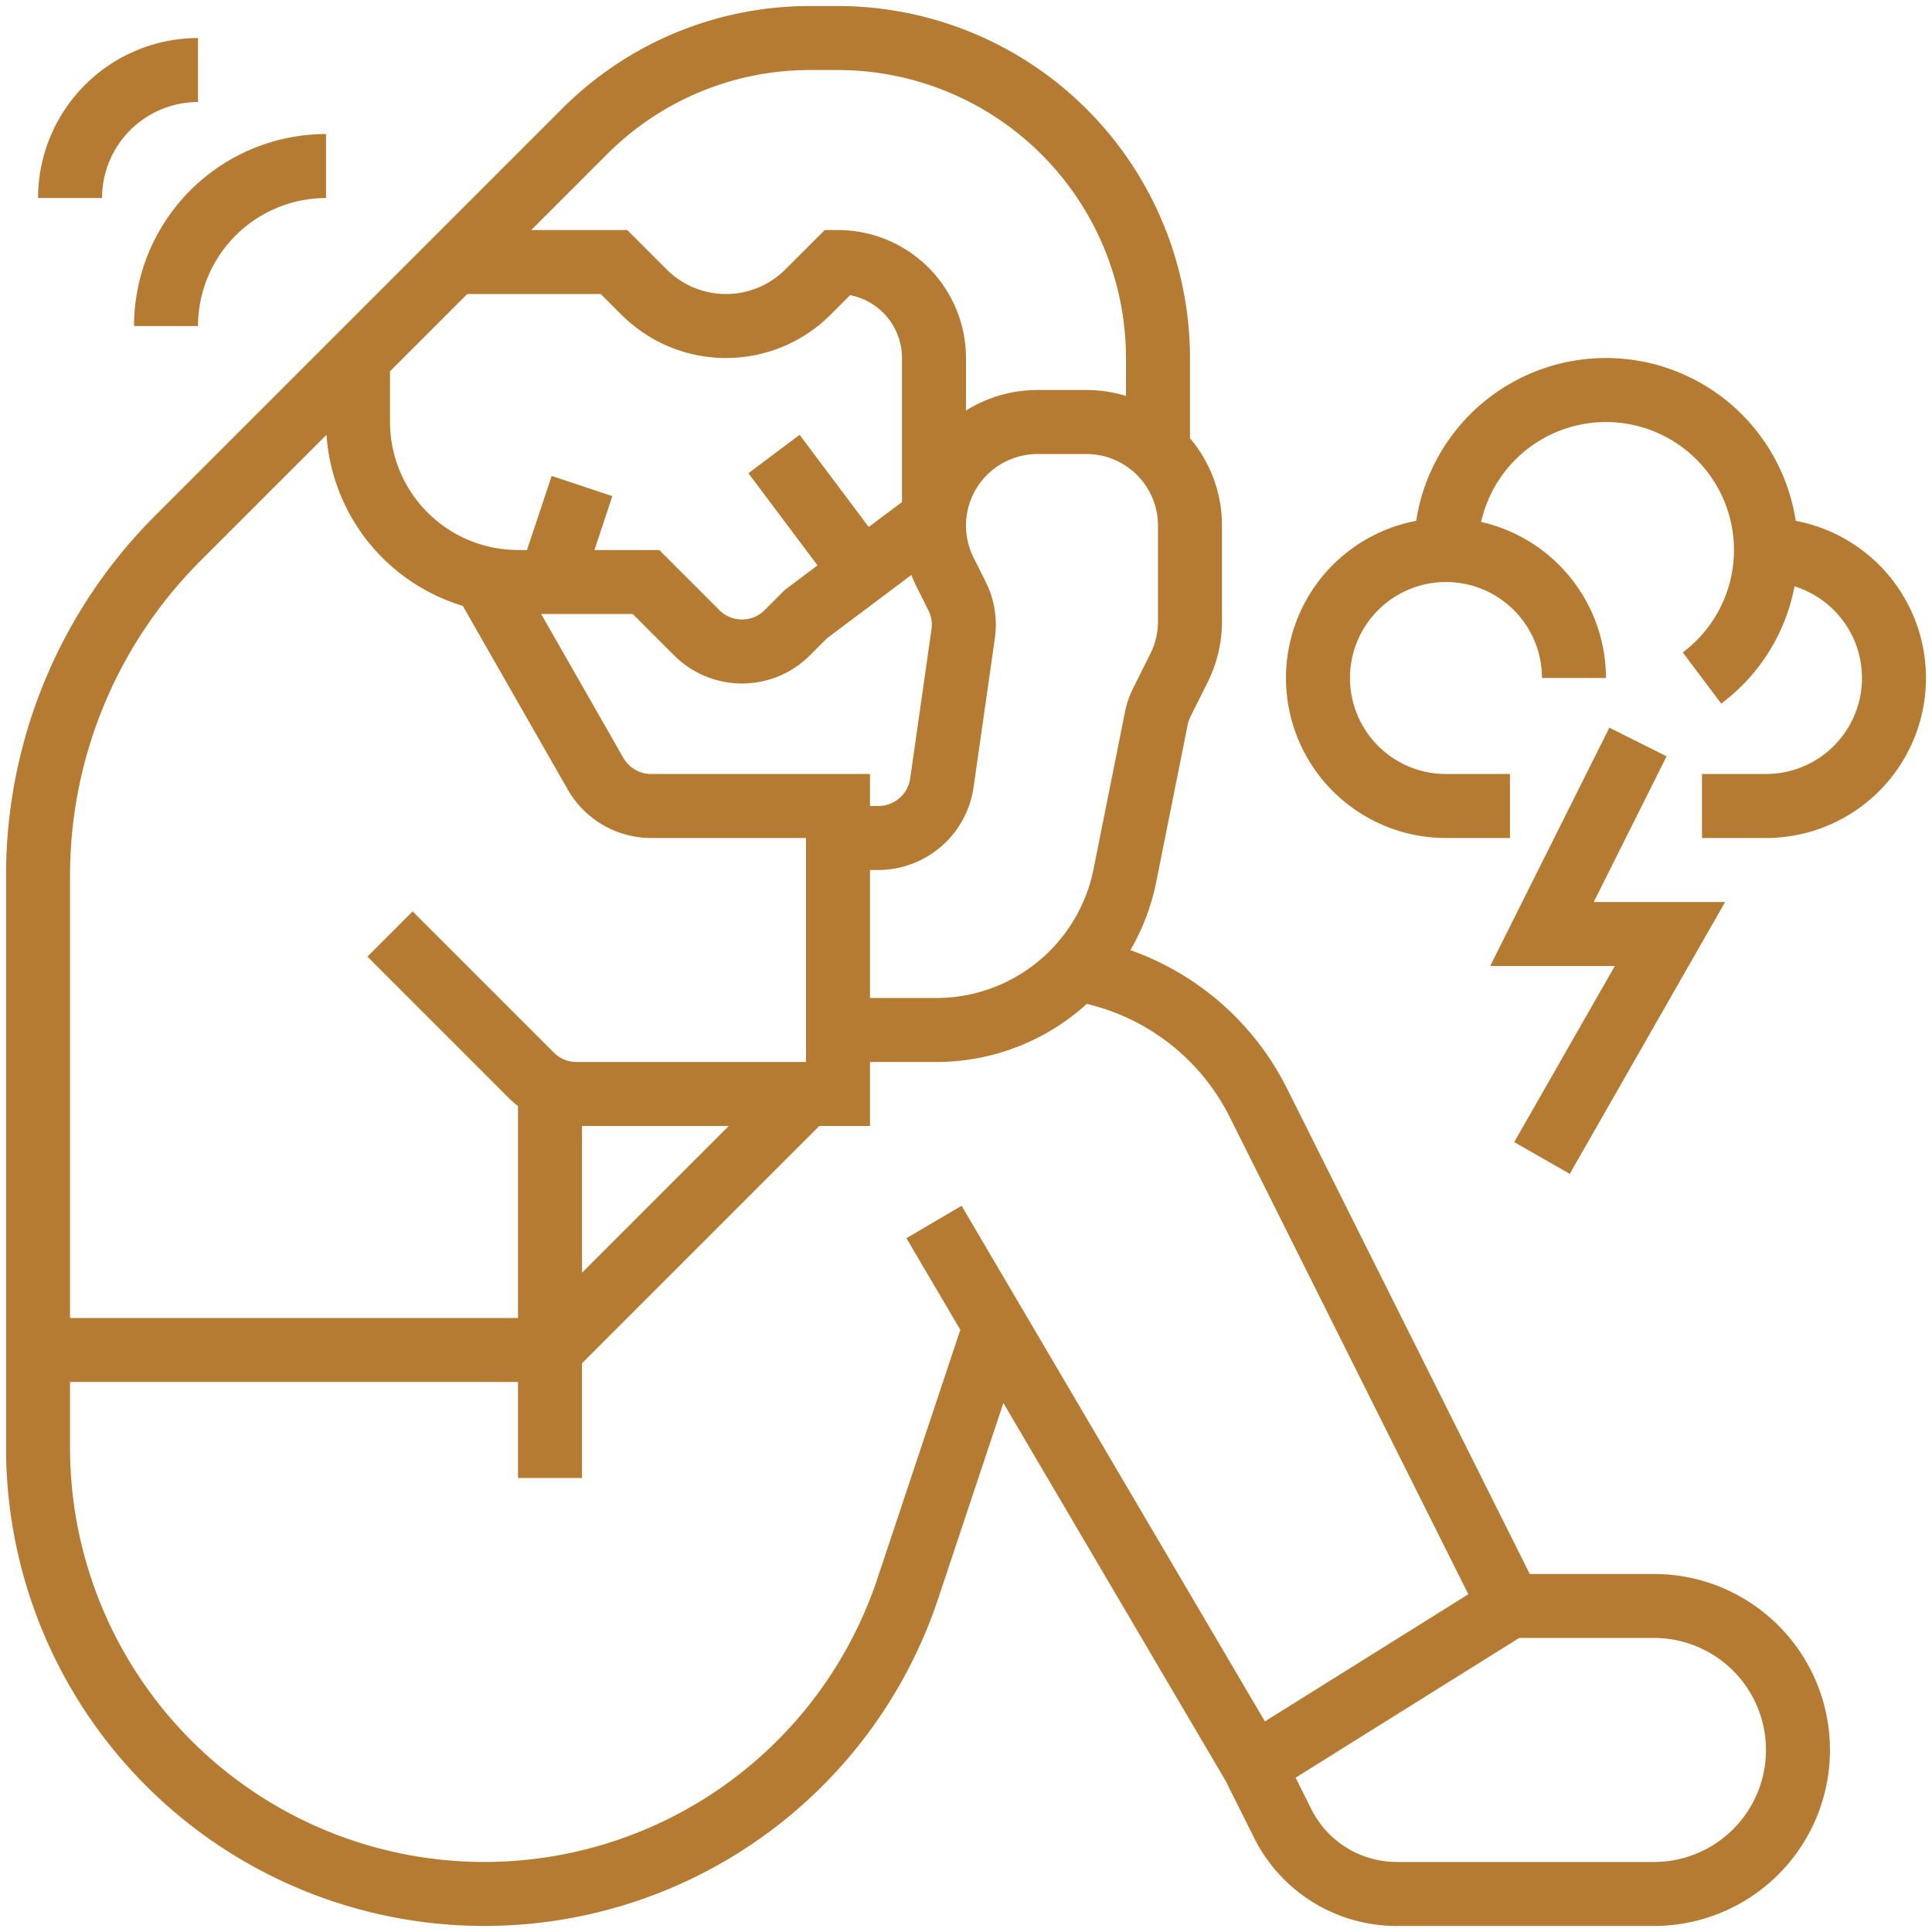
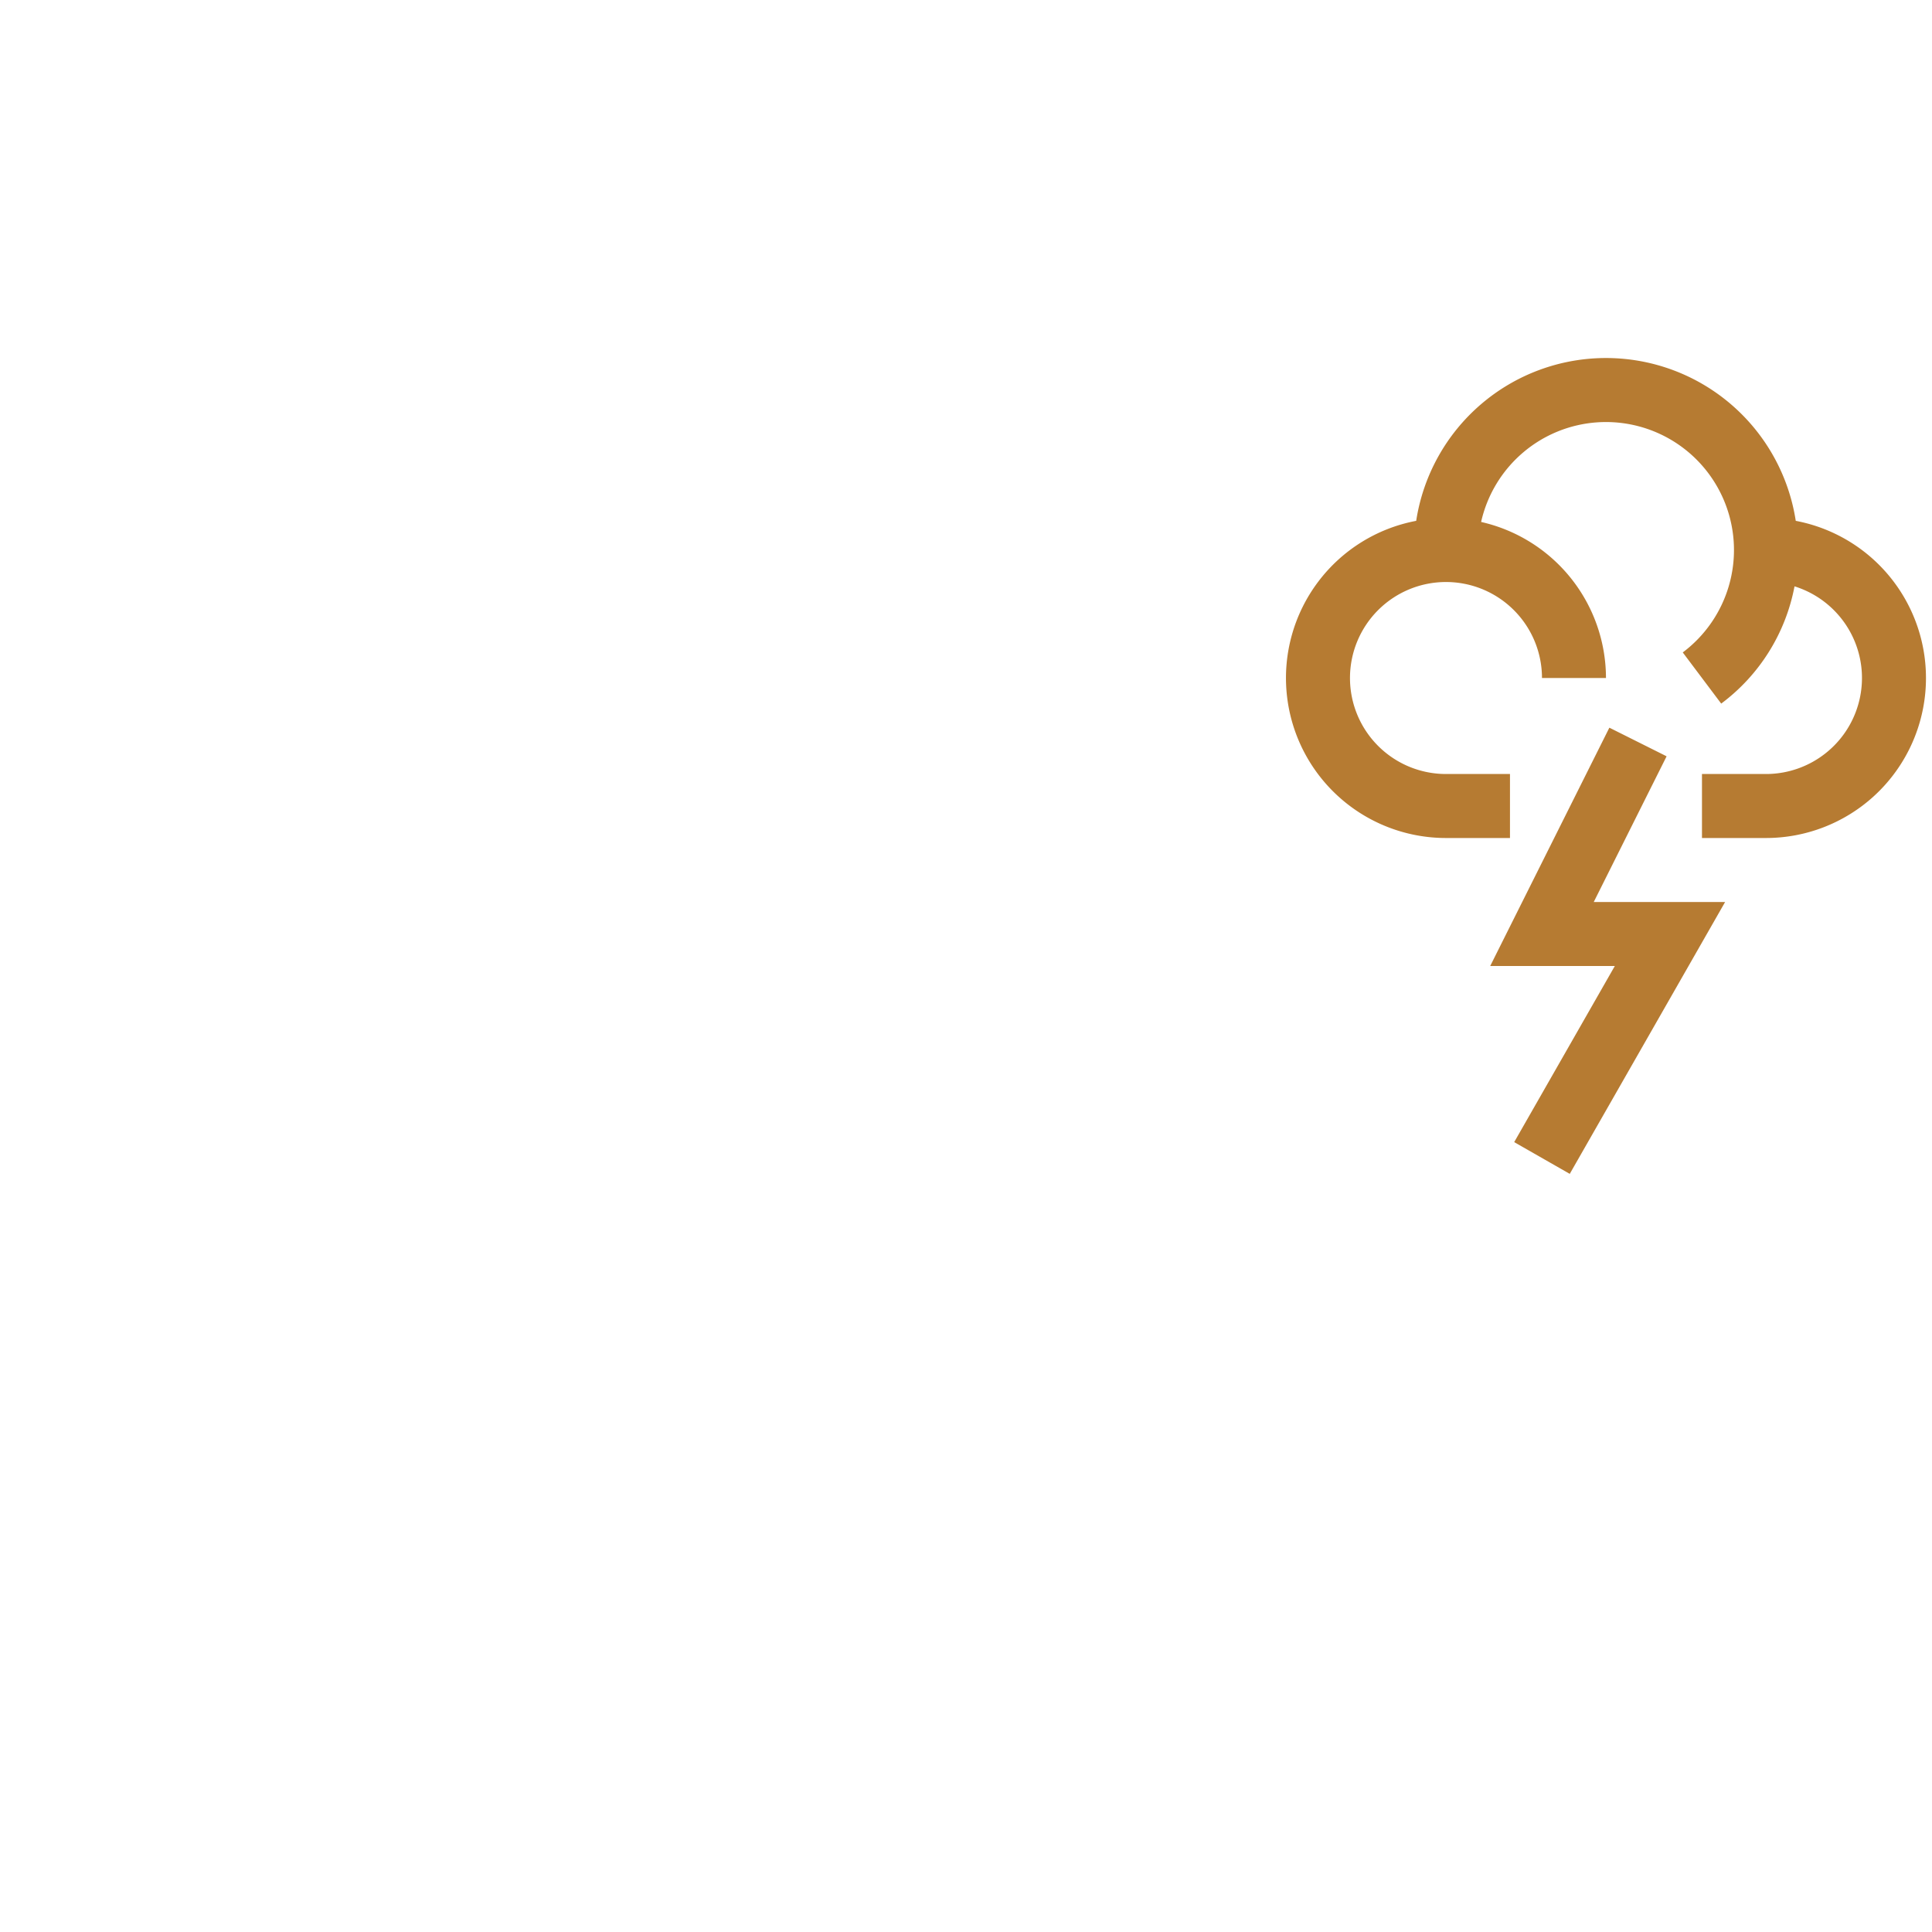
<svg xmlns="http://www.w3.org/2000/svg" width="512" height="512" x="0" y="0" viewBox="0 0 512 512" style="enable-background:new 0 0 512 512" xml:space="preserve">
  <g transform="matrix(1.06,0,0,1.06,-15.36,-15.36)">
-     <path d="M428 408h-31.056l-60.652-121.305a69.804 69.804 0 0 0-39.196-34.664 55.583 55.583 0 0 0 6.466-17.048l7.862-39.31a8.022 8.022 0 0 1 .69-2.01l4.308-8.62A34.066 34.066 0 0 0 320 169.89v-24a33.731 33.731 0 0 0-8-21.835V104a88.1 88.1 0 0 0-88-88h-6.863a87.424 87.424 0 0 0-62.225 25.774L53.49 143.195A127.166 127.166 0 0 0 16 233.706v142.716a119.579 119.579 0 0 0 233.021 37.814l16.324-48.972 55.622 94.56L328 473.888A39.782 39.782 0 0 0 363.777 496H428a44 44 0 0 0 0-88ZM304 145.889v24a17.976 17.976 0 0 1-1.888 7.999l-4.31 8.618a24.028 24.028 0 0 0-2.067 6.026l-7.862 39.313A40.108 40.108 0 0 1 248.649 264H232v-32h2.123a24.117 24.117 0 0 0 23.759-20.606l5.33-37.314a23.893 23.893 0 0 0-2.292-14.129l-3.032-6.063a17.888 17.888 0 0 1 16-25.888h12.223A17.909 17.909 0 0 1 304 145.889ZM177.285 208a8.02 8.02 0 0 1-6.946-4.03L149.785 168h22.902l10.343 10.344a24 24 0 0 0 33.94 0l4.285-4.285 21.093-15.82c.371.952.773 1.892 1.23 2.805l3.031 6.063a7.967 7.967 0 0 1 .765 4.71l-5.331 37.315a8.04 8.04 0 0 1-7.92 6.868H232v-8Zm-11.06-154.911A71.528 71.528 0 0 1 217.137 32H224a72.081 72.081 0 0 1 72 72v9.476a33.773 33.773 0 0 0-9.889-1.476H273.89A33.677 33.677 0 0 0 256 117.125V104a32.036 32.036 0 0 0-32-32h-3.313l-9.859 9.858a20.97 20.97 0 0 1-29.657 0L171.313 72h-24ZM112 107.314 131.314 88h33.373l5.17 5.17a36.97 36.97 0 0 0 52.285.002l4.884-4.885A16.027 16.027 0 0 1 240 104v36l-8.32 6.24-17.28-23.04-12.8 9.6 17.28 23.04-8.135 6.101-5.088 5.088a8.009 8.009 0 0 1-11.314 0L179.313 152H163.1l4.49-13.47-15.178-5.06-6.177 18.53H144a32.036 32.036 0 0 1-32-32ZM32 233.706a111.269 111.269 0 0 1 32.804-79.196l31.314-31.315a48.094 48.094 0 0 0 34.078 42.773l26.251 45.94A24.054 24.054 0 0 0 177.285 224H216v56h-57.373a7.947 7.947 0 0 1-5.657-2.344l-35.313-35.313-11.314 11.314 35.314 35.314a24.38 24.38 0 0 0 2.343 2.053V344H32ZM196.686 296 160 332.686V296Zm134.043 148.86-75.833-128.917-13.791 8.113 13.475 22.907-20.738 62.213A103.579 103.579 0 0 1 32 376.422V360h112v24h16v-28.687L219.314 296H232v-16h16.65a55.956 55.956 0 0 0 37.555-14.528 53.867 53.867 0 0 1 35.776 28.38l59.61 119.22ZM428 480h-64.223a23.87 23.87 0 0 1-21.466-13.268l-3.902-7.803L394.295 424H428a28 28 0 0 1 0 56ZM48 96h16a32.036 32.036 0 0 1 32-32V48a48.054 48.054 0 0 0-48 48ZM64 40V24a40.046 40.046 0 0 0-40 40h16a24.027 24.027 0 0 1 24-24Z" fill="#b67b32" opacity="1" data-original="#000000" />
    <path d="M463.447 144.706a48.005 48.005 0 0 0-94.894 0A39.996 39.996 0 0 0 376 224h16v-16h-16a24 24 0 1 1 24-24h16a40.061 40.061 0 0 0-31.216-39.016 31.998 31.998 0 1 1 50.414 32.62l9.61 12.793a47.585 47.585 0 0 0 18.33-29.313A24.001 24.001 0 0 1 456 208h-16v16h16a39.996 39.996 0 0 0 7.447-79.294Z" fill="#b67b32" opacity="1" data-original="#000000" />
    <path d="M416.845 196.422 387.056 256h31.158l-25.16 44.031 13.892 7.938L445.786 240h-32.842l18.211-36.422-14.31-7.156z" fill="#b67b32" opacity="1" data-original="#000000" />
  </g>
</svg>